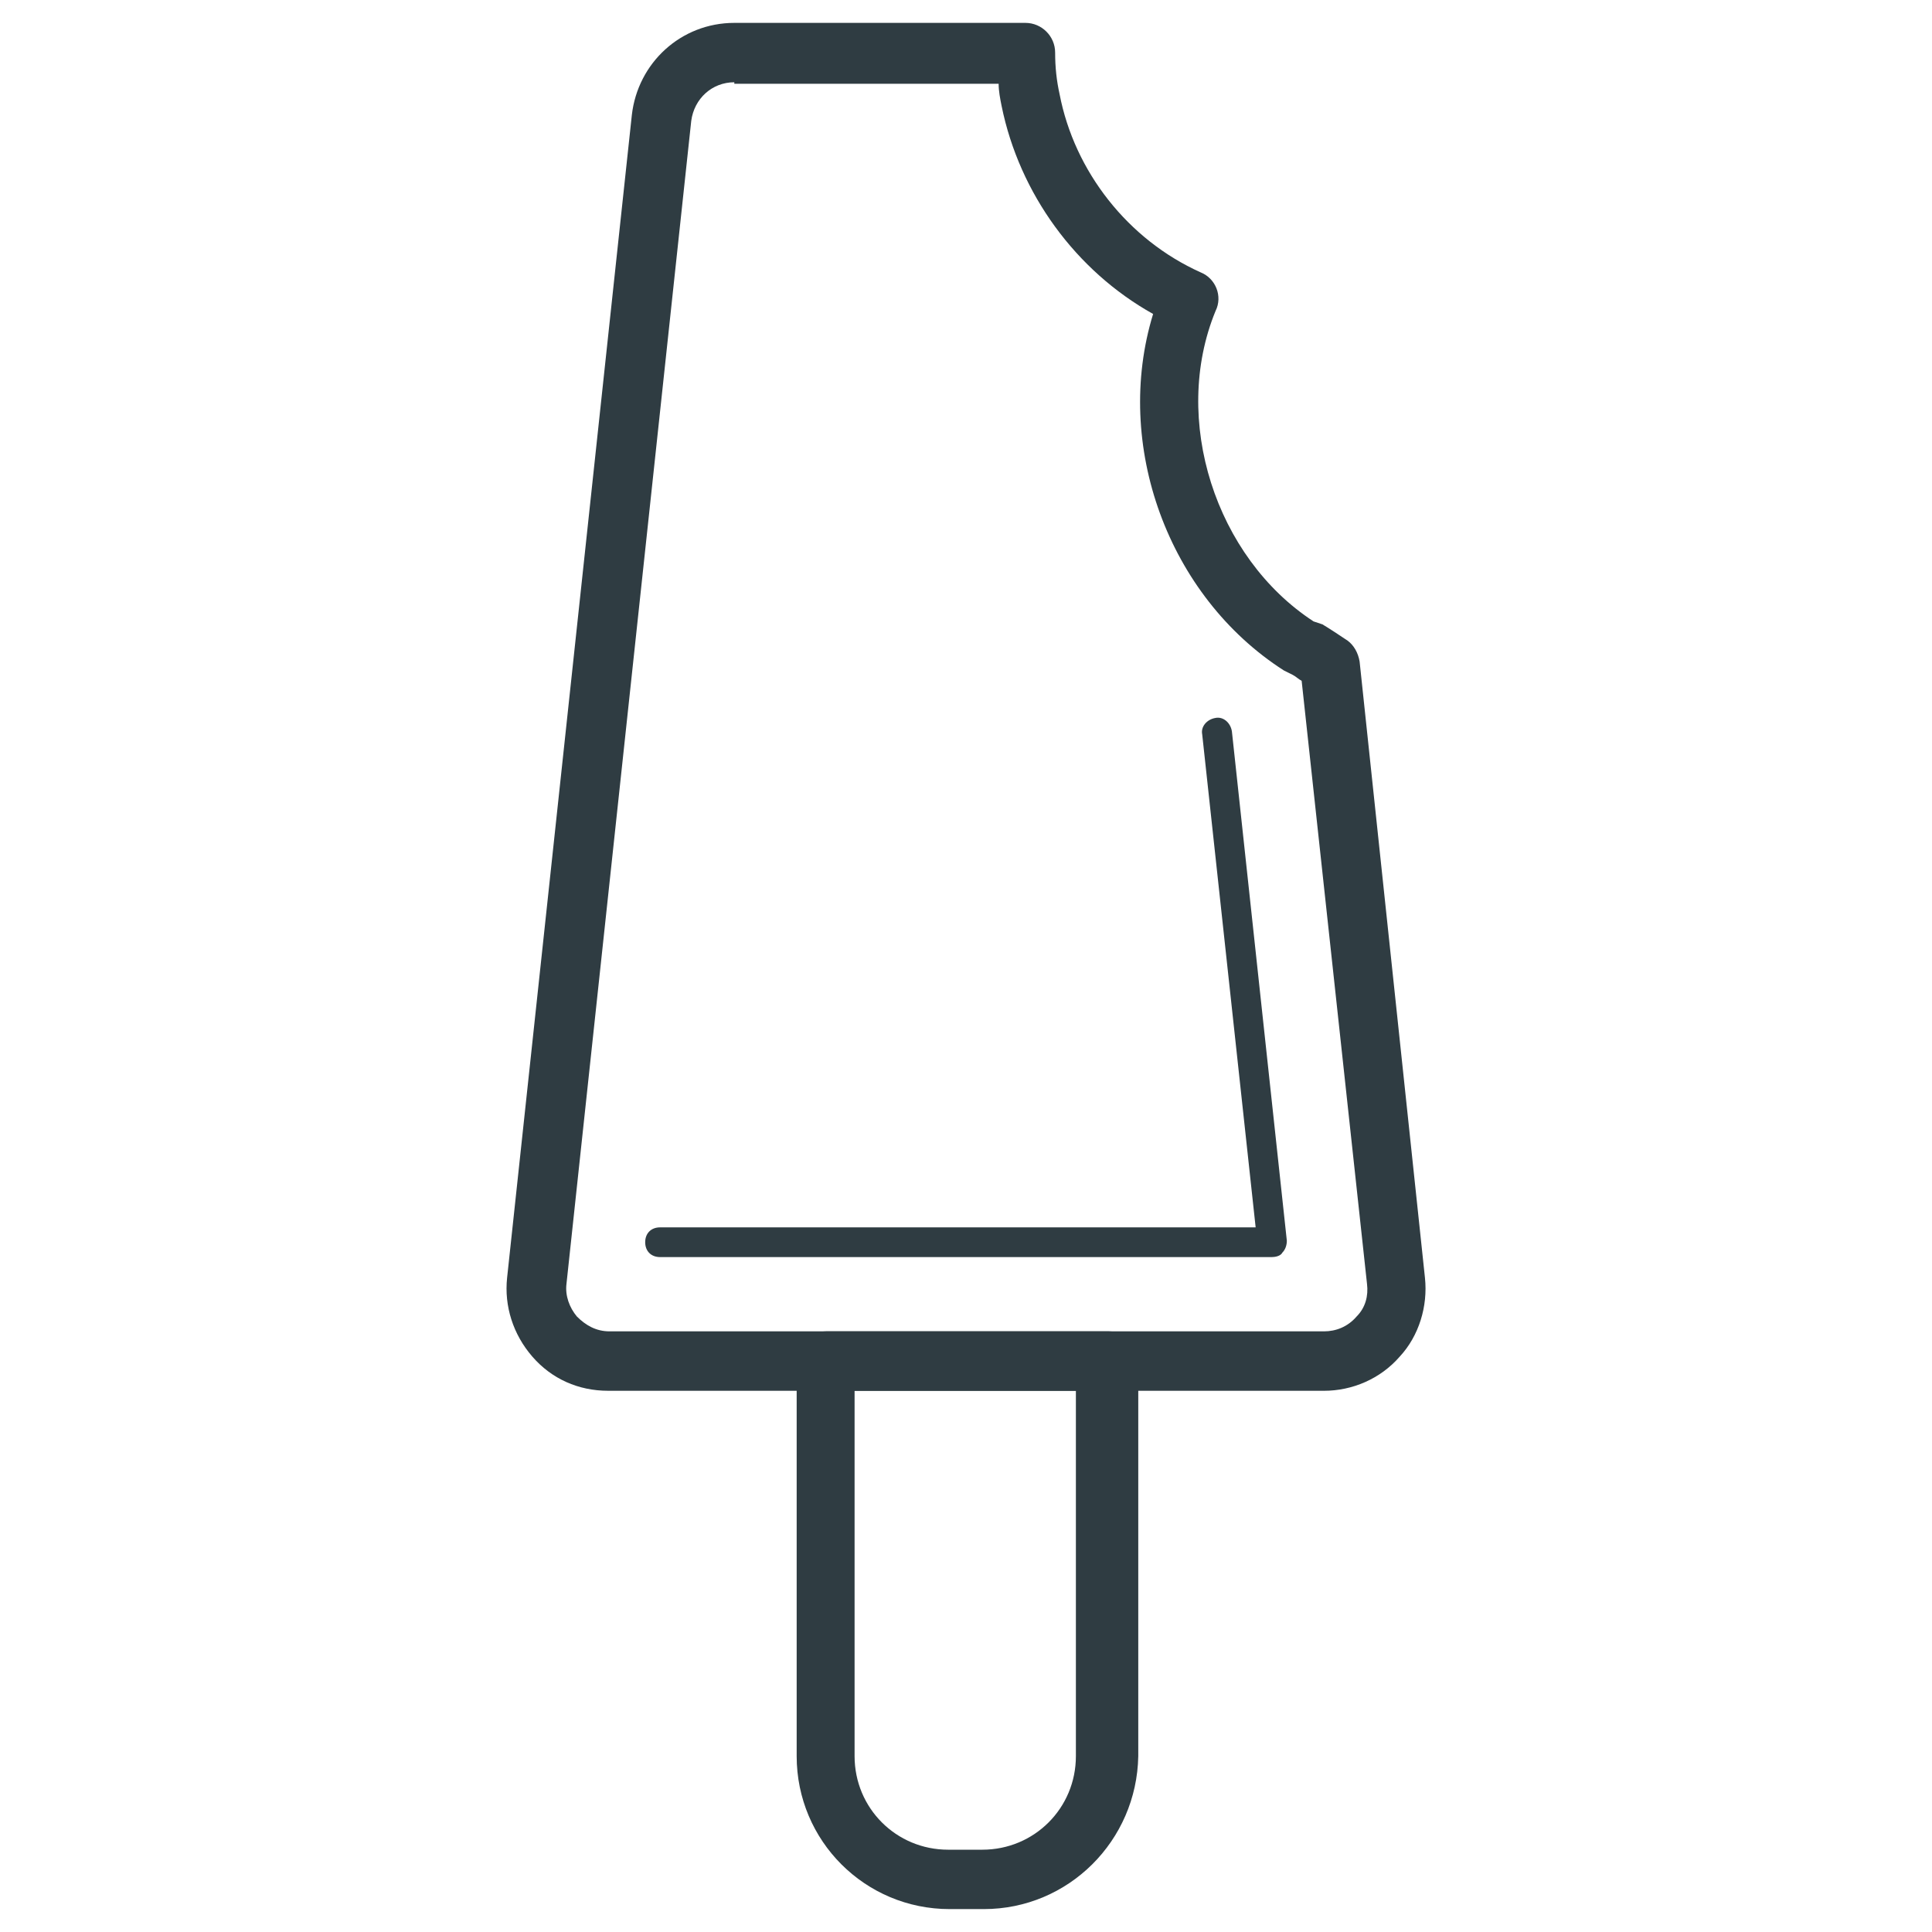
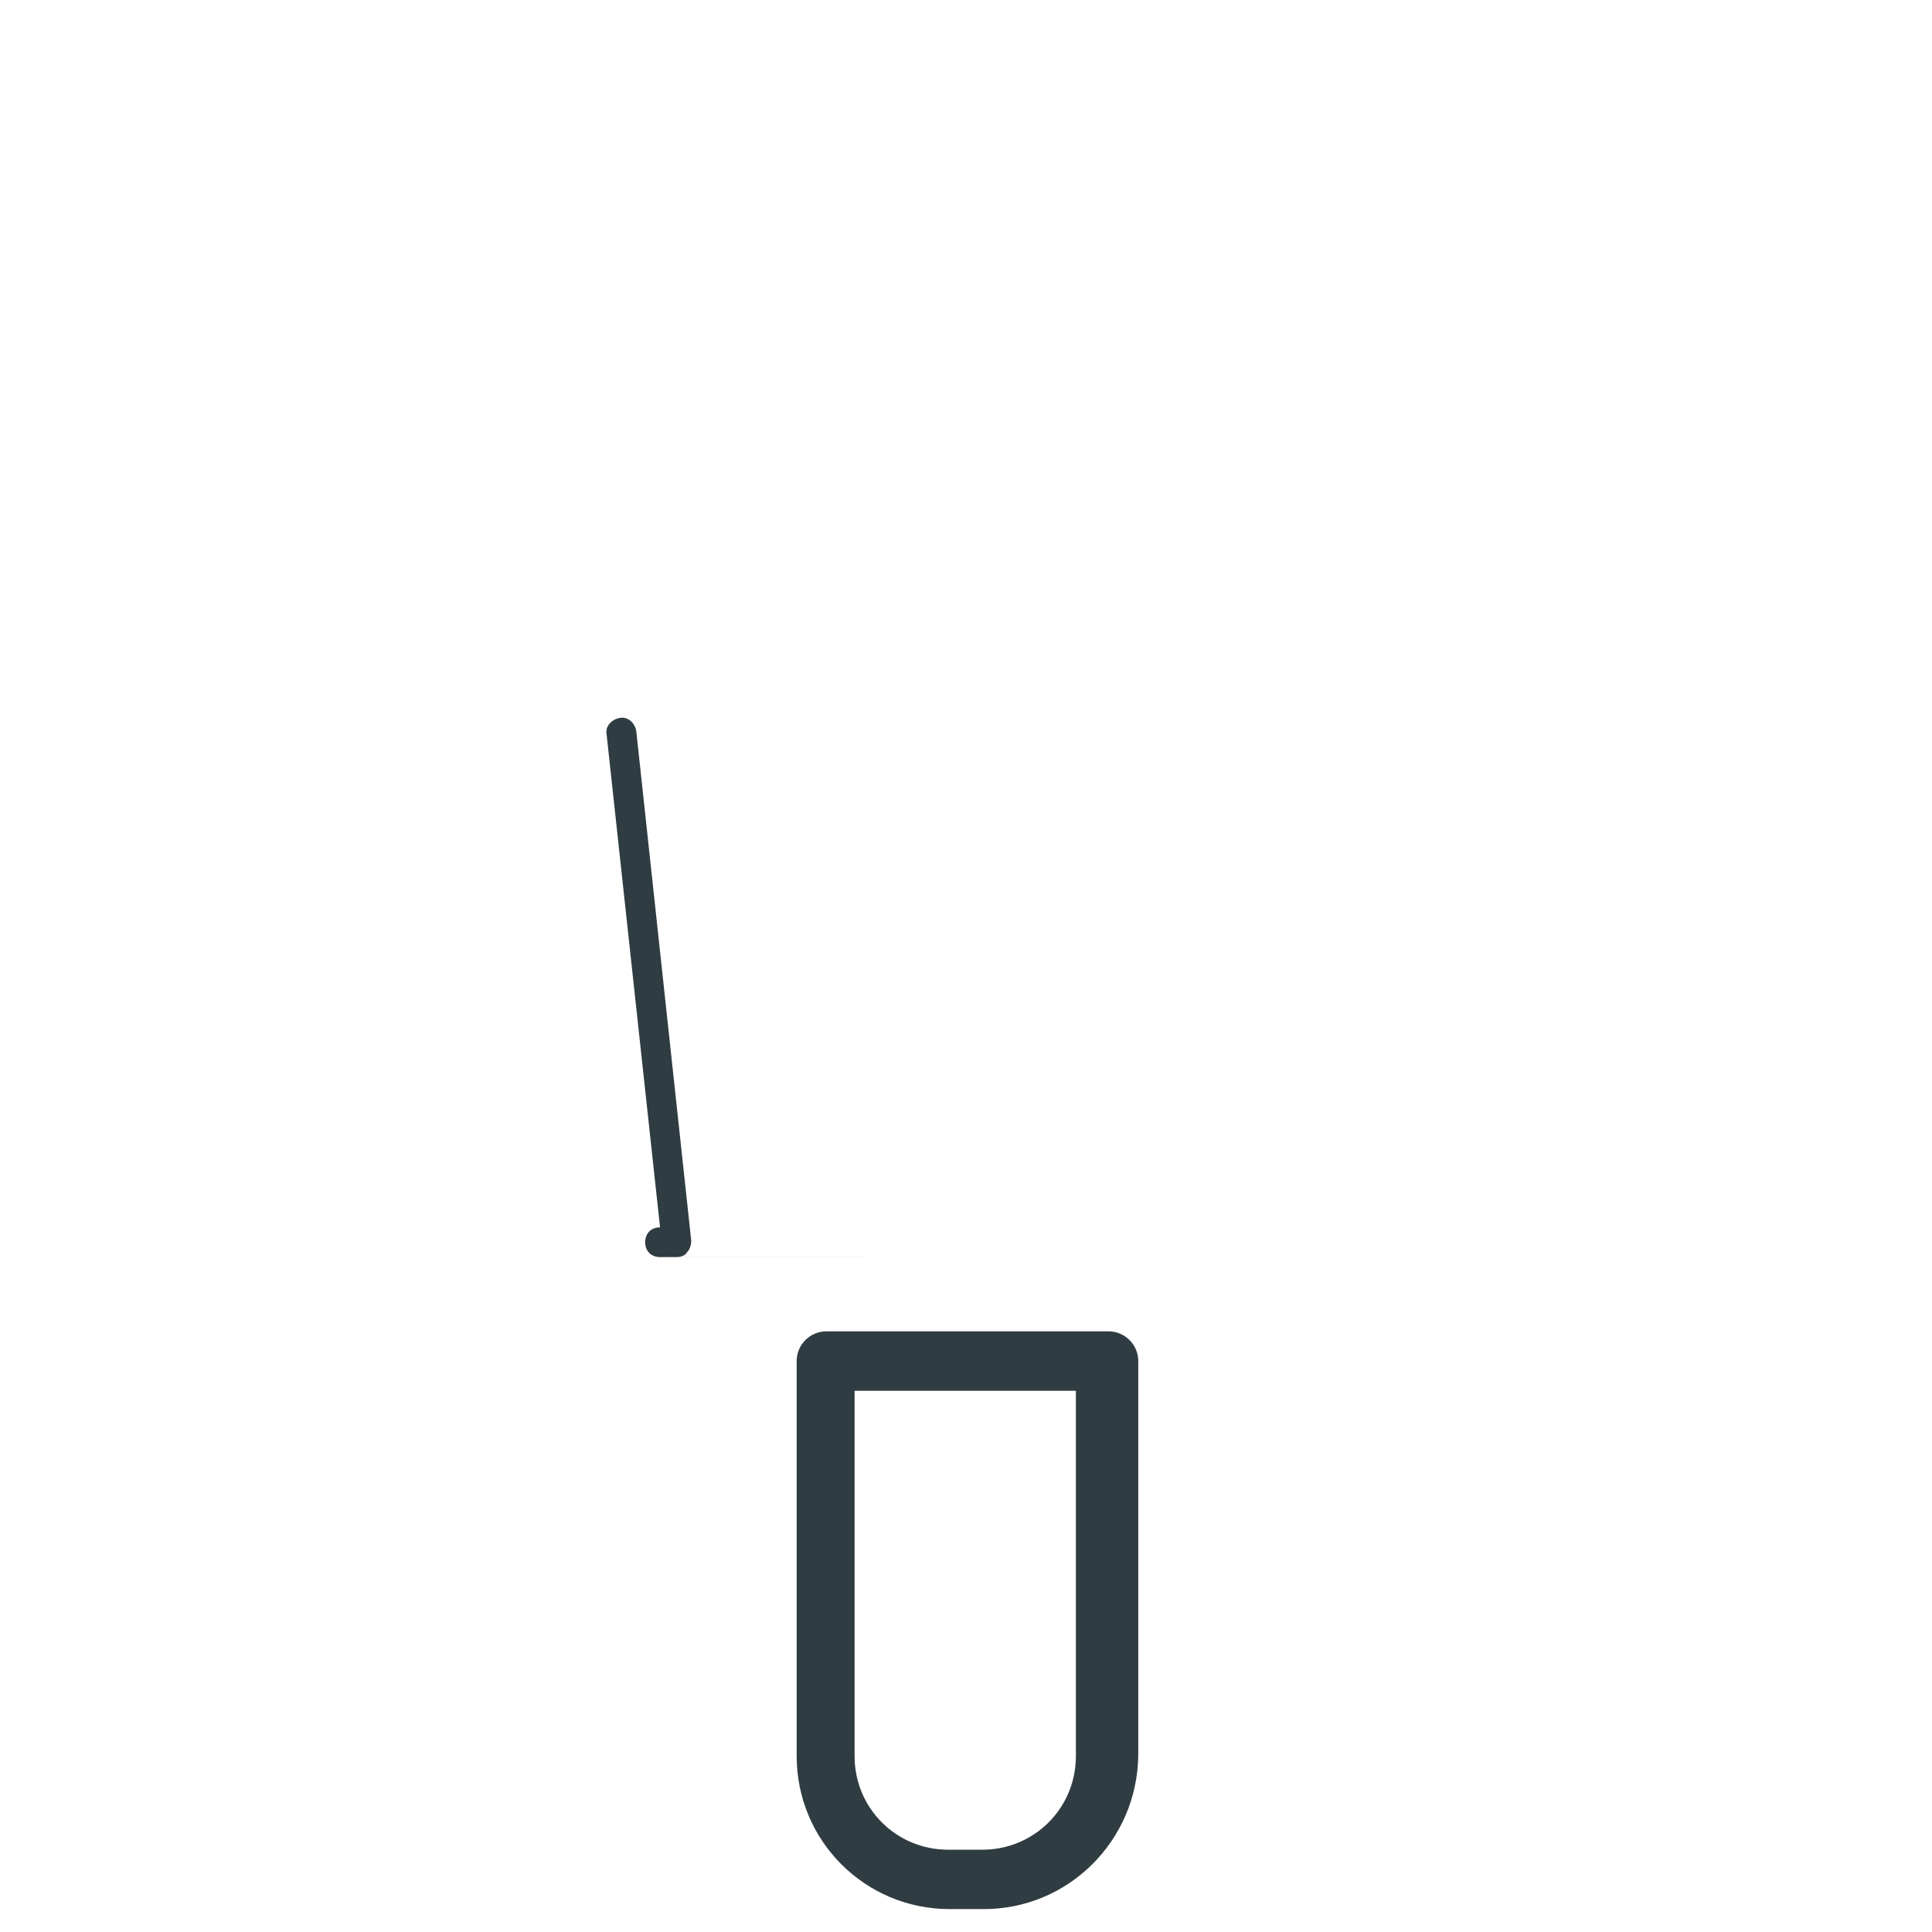
<svg xmlns="http://www.w3.org/2000/svg" width="800px" height="800px" version="1.1" viewBox="144 144 512 512">
  <g fill="#2f3c42">
    <path d="m404.72 649.93h-9.055c-22.434 0-40.539-18.105-40.539-40.539v-104.7c0-4.328 3.543-7.871 7.871-7.871h74.785c4.328 0 7.871 3.543 7.871 7.871v104.7c-0.395 22.434-18.5 40.539-40.934 40.539zm-34.246-137.36v96.824c0 13.777 11.02 24.797 24.797 24.797h9.055c13.777 0 24.797-11.02 24.797-24.797v-96.824z" />
-     <path d="m494.86 512.57h-189.71c-7.871 0-14.957-3.148-20.074-9.055-5.117-5.902-7.477-13.383-6.691-20.859l33.062-308.19c1.574-13.777 12.988-24.402 27.16-24.402h77.145c4.328 0 7.871 3.543 7.871 7.871 0 3.938 0.395 7.477 1.18 11.02 3.938 20.469 18.105 38.574 37.391 47.23 3.938 1.574 5.902 6.297 3.938 10.234-11.809 28.734 0 65.336 25.977 82.262l2.363 0.789c1.969 1.18 4.328 2.754 6.691 4.328 1.574 1.18 2.754 3.148 3.148 5.512l17.32 163.35c0.789 7.477-1.574 15.352-6.691 20.859-5.117 5.902-12.594 9.055-20.074 9.055zm-156.26-346.77c-5.902 0-10.629 4.328-11.414 10.234l-33.062 308.19c-0.395 3.148 0.789 6.297 2.754 8.66 2.363 2.363 5.117 3.938 8.66 3.938h189.32c3.148 0 6.297-1.18 8.66-3.938 2.363-2.363 3.148-5.512 2.754-8.66l-17.32-159.8c-0.789-0.395-1.574-1.18-2.363-1.574l-2.363-1.18c-30.699-19.68-45.266-59.828-34.637-94.465-20.469-11.414-35.426-31.883-40.148-55.105-0.395-1.969-0.789-3.938-0.789-5.902l-70.051-0.004z" />
-     <path d="m481.08 477.14h-162.16c-2.363 0-3.938-1.574-3.938-3.938s1.574-3.938 3.938-3.938h157.84l-14.168-130.68c-0.395-1.969 1.18-3.938 3.543-4.328 1.969-0.395 3.938 1.18 4.328 3.543l14.562 135c0 1.18-0.395 2.363-1.18 3.148-0.398 0.789-1.578 1.184-2.758 1.184z" />
+     <path d="m481.08 477.14h-162.16c-2.363 0-3.938-1.574-3.938-3.938s1.574-3.938 3.938-3.938l-14.168-130.68c-0.395-1.969 1.18-3.938 3.543-4.328 1.969-0.395 3.938 1.18 4.328 3.543l14.562 135c0 1.18-0.395 2.363-1.18 3.148-0.398 0.789-1.578 1.184-2.758 1.184z" />
  </g>
</svg>